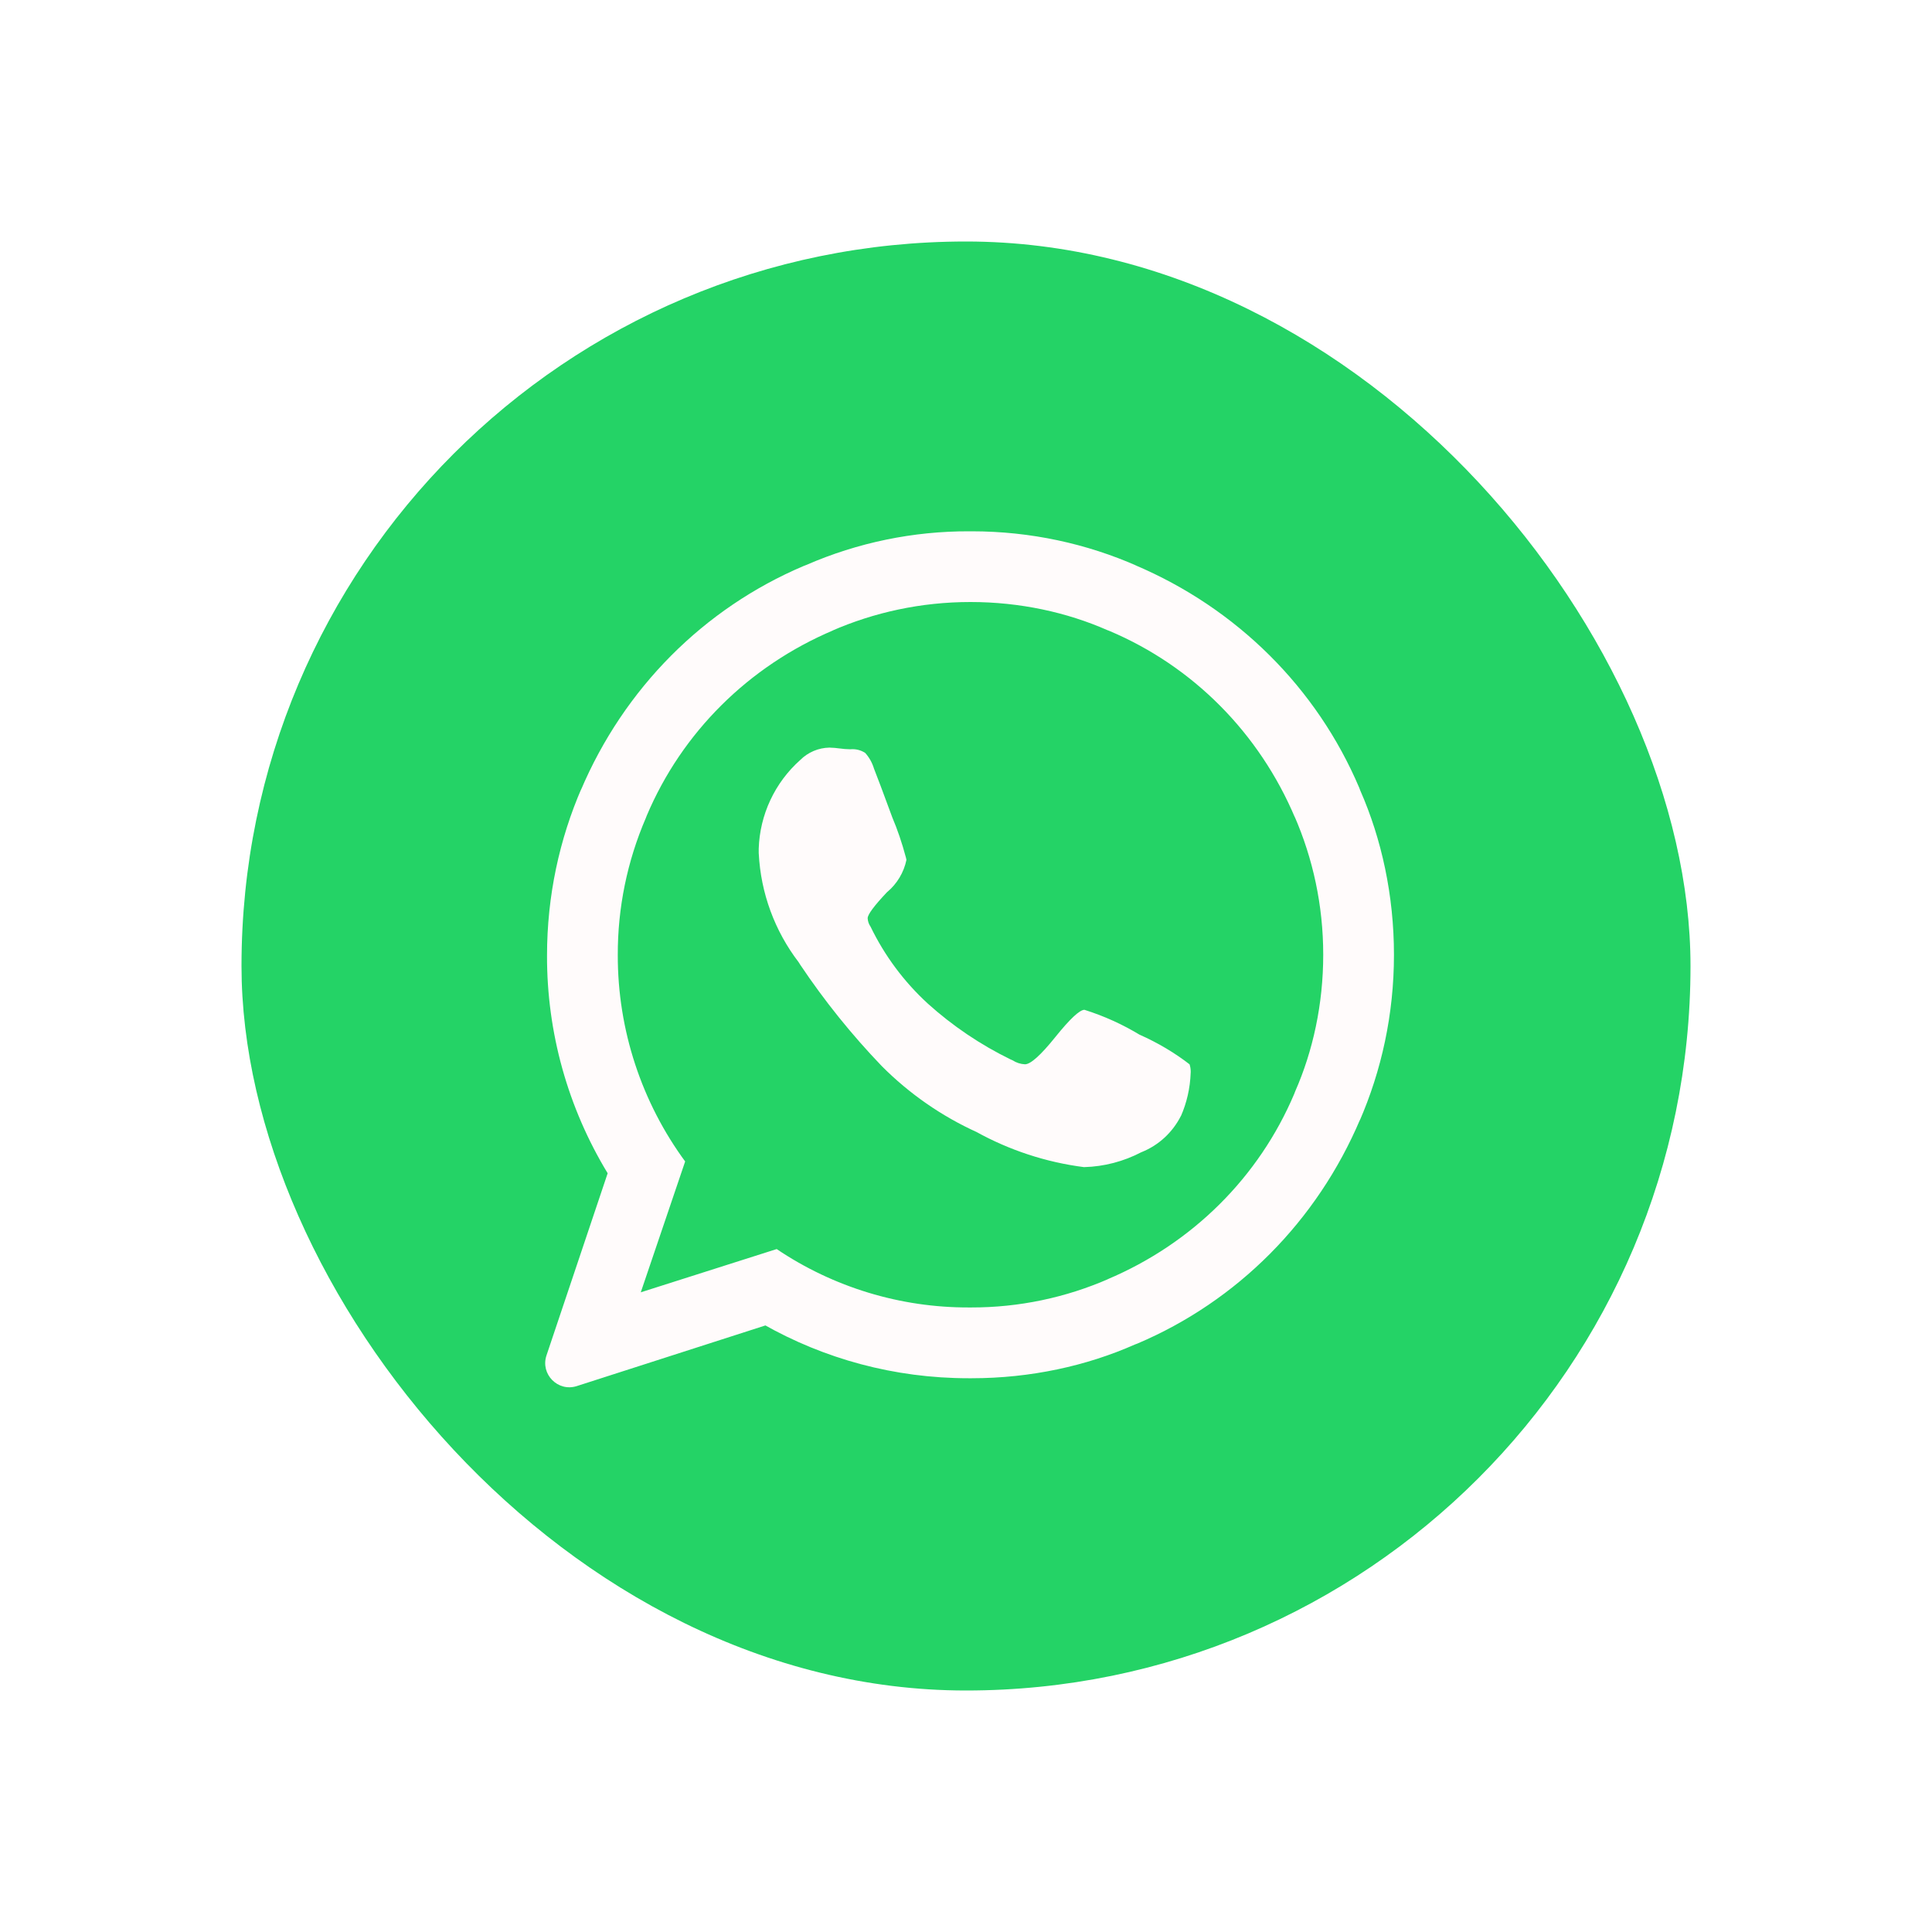
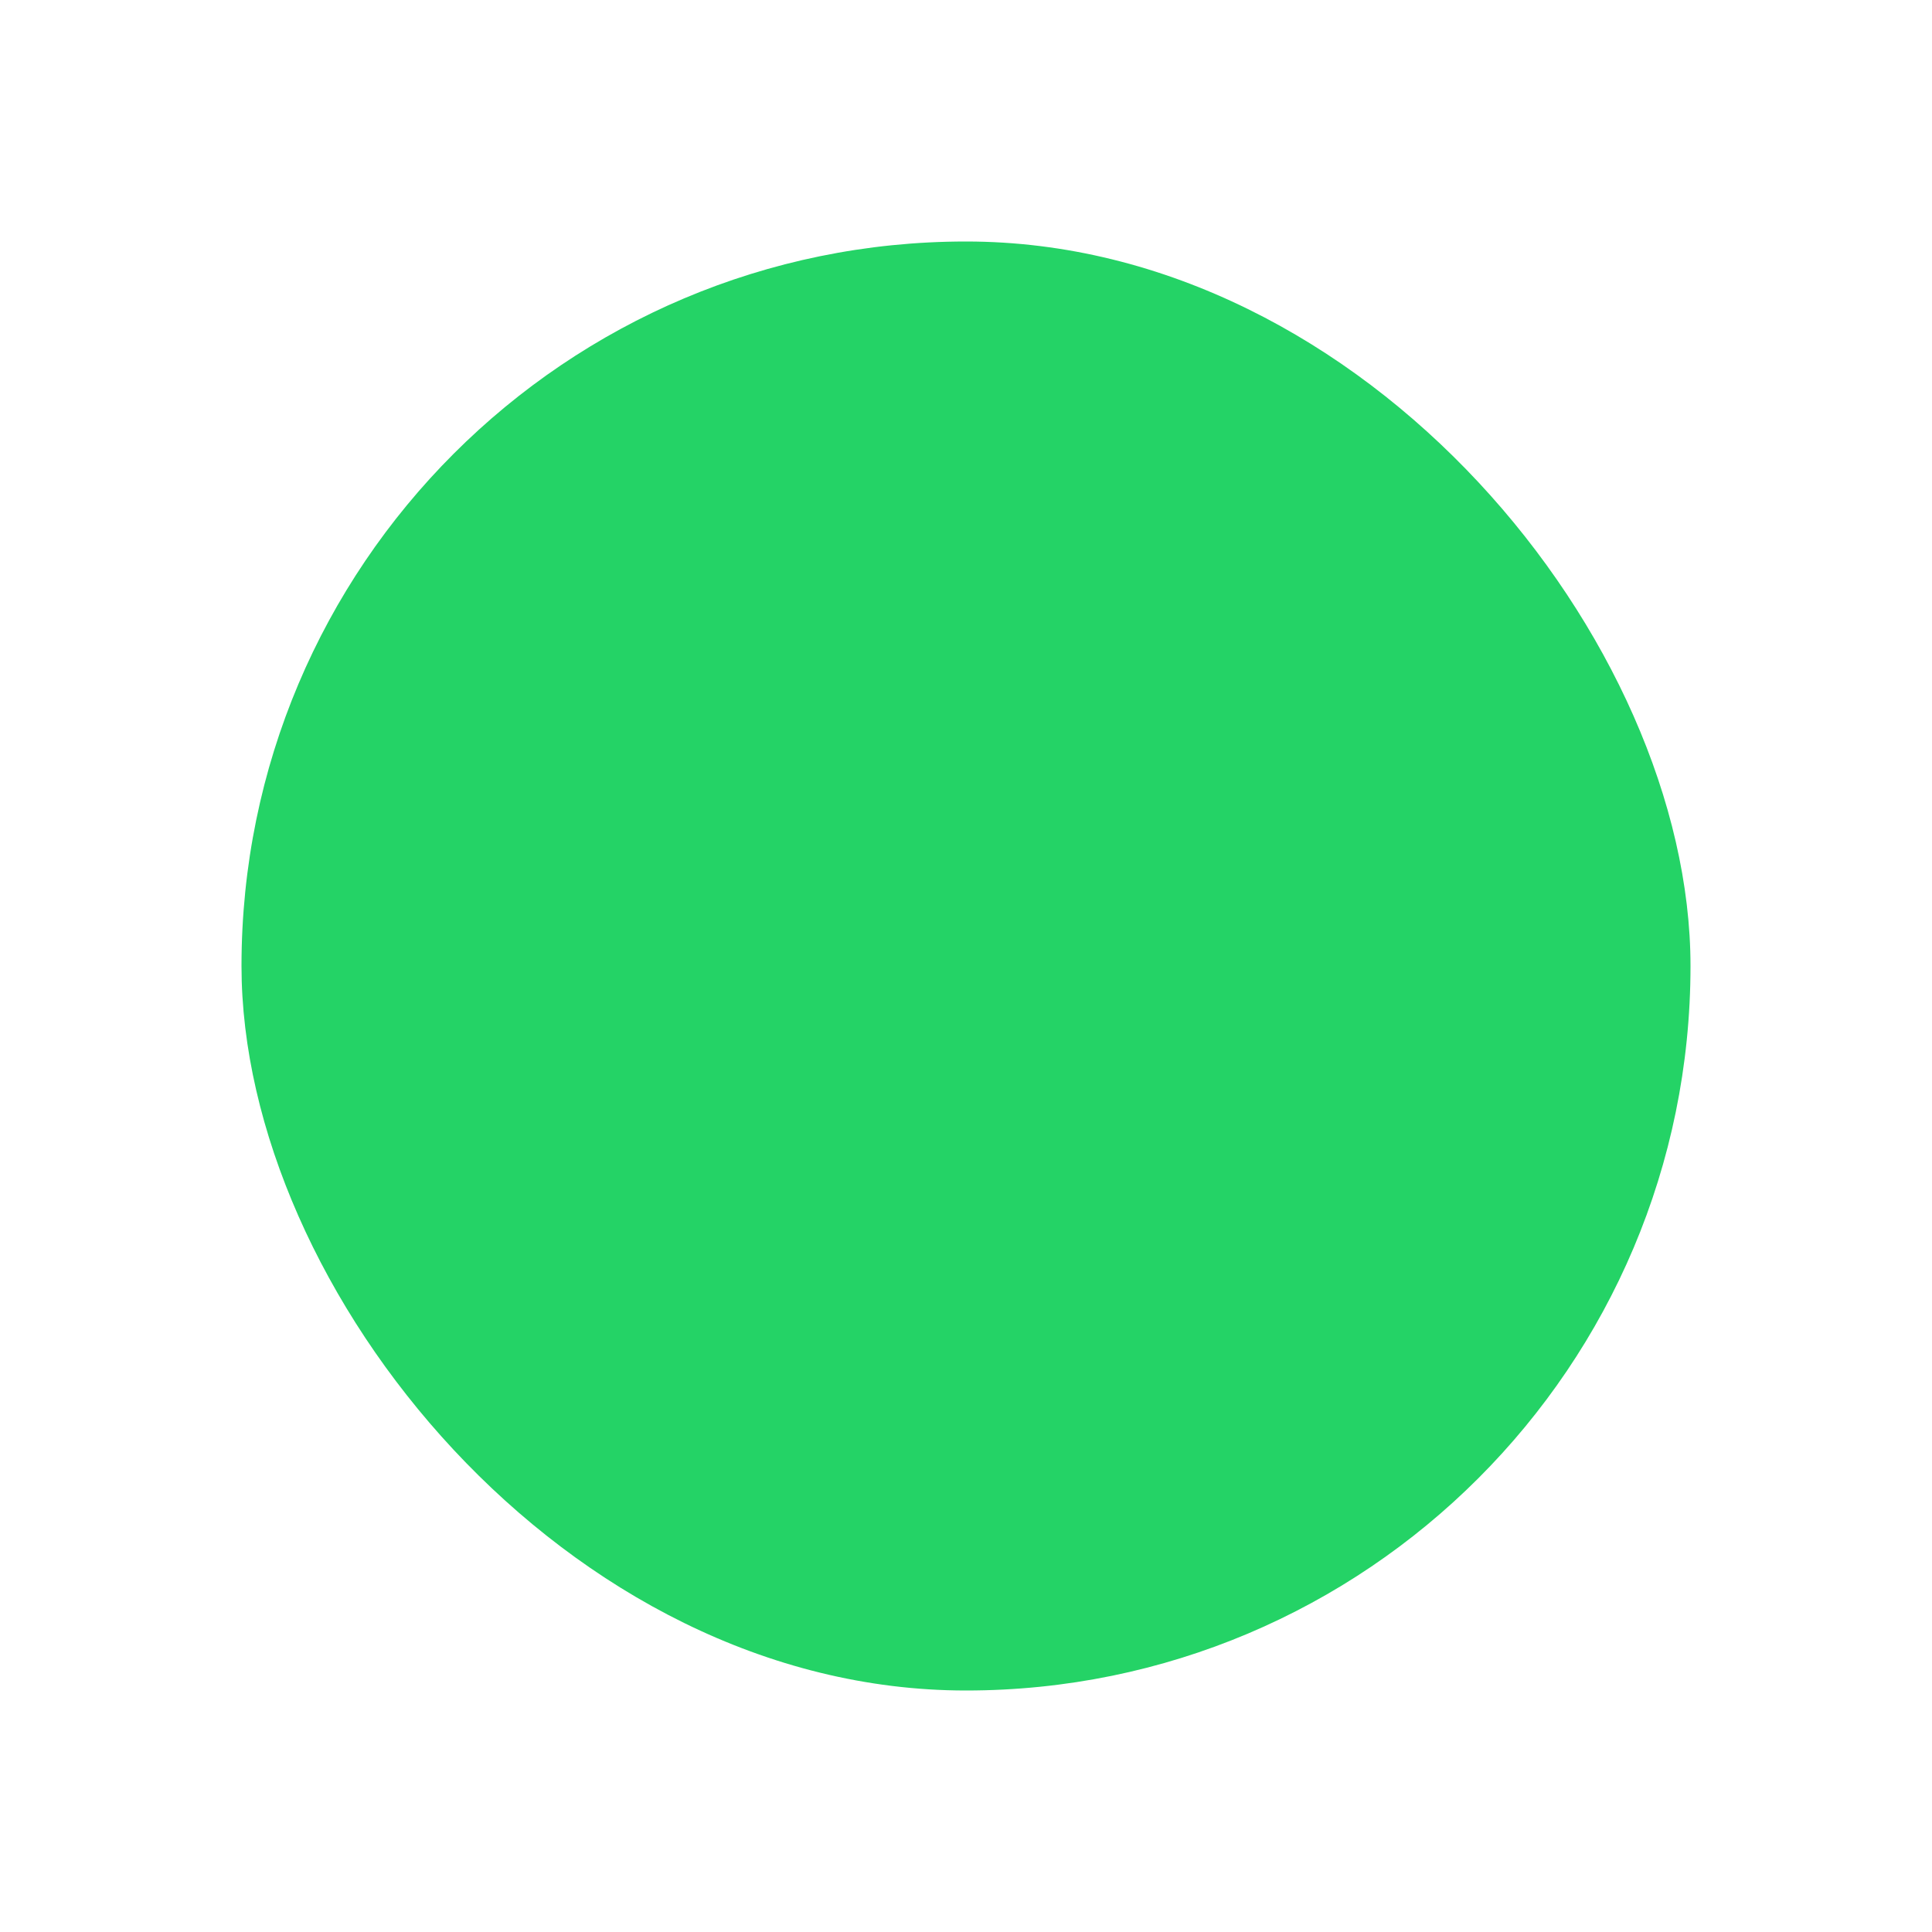
<svg xmlns="http://www.w3.org/2000/svg" width="80" height="80" viewBox="0 0 80 80" fill="none">
  <g filter="url(#filter0_d_14_513)">
    <rect x="10" y="10" width="60" height="60" rx="30" fill="#24D366" />
    <g clip-path="url(#clip0_14_513)">
-       <path d="M44.907 41.815C45.718 42.07 46.495 42.423 47.221 42.865L47.175 42.838C47.968 43.191 48.654 43.603 49.279 44.088L49.257 44.071C49.287 44.163 49.305 44.266 49.305 44.376L49.303 44.424C49.281 45.067 49.138 45.67 48.897 46.221L48.909 46.189C48.562 46.884 47.985 47.419 47.278 47.704L47.257 47.712C46.526 48.094 45.718 48.305 44.893 48.328H44.884C43.31 48.126 41.789 47.626 40.402 46.855L40.467 46.888C38.993 46.221 37.654 45.291 36.513 44.145L36.511 44.143C35.267 42.847 34.139 41.445 33.139 39.952L33.069 39.841C32.077 38.545 31.502 36.978 31.419 35.349L31.417 35.329V35.143C31.439 34.447 31.603 33.762 31.898 33.131C32.193 32.5 32.613 31.936 33.133 31.473L33.138 31.468C33.459 31.148 33.892 30.965 34.345 30.957C34.497 30.961 34.644 30.973 34.785 30.994L34.765 30.991C34.896 31.011 35.047 31.023 35.203 31.026H35.208C35.426 31.004 35.645 31.058 35.829 31.179L35.826 31.177C35.986 31.354 36.109 31.569 36.183 31.804L36.186 31.816C36.31 32.126 36.566 32.808 36.954 33.862C37.156 34.333 37.354 34.914 37.513 35.511L37.534 35.605C37.426 36.127 37.144 36.597 36.735 36.939L36.73 36.942C36.195 37.508 35.928 37.868 35.928 38.022C35.934 38.148 35.976 38.27 36.049 38.373L36.048 38.371C36.628 39.57 37.43 40.649 38.412 41.55L38.419 41.557C39.447 42.483 40.599 43.26 41.842 43.867L41.931 43.906C42.083 44.005 42.258 44.061 42.439 44.07H42.442C42.675 44.07 43.094 43.694 43.699 42.942C44.304 42.19 44.706 41.814 44.905 41.814L44.907 41.815ZM40.186 54.139H40.219C42.189 54.142 44.137 53.734 45.94 52.941L45.849 52.977C49.383 51.486 52.138 48.73 53.593 45.291L53.629 45.196C54.364 43.527 54.792 41.58 54.792 39.534C54.792 37.488 54.364 35.541 53.593 33.778L53.629 33.871C52.138 30.337 49.383 27.582 45.943 26.127L45.849 26.091C44.179 25.356 42.232 24.928 40.186 24.928C38.14 24.928 36.193 25.356 34.431 26.127L34.524 26.091C30.99 27.582 28.234 30.337 26.779 33.777L26.743 33.871C25.97 35.665 25.574 37.598 25.581 39.552C25.576 42.64 26.564 45.648 28.399 48.132L28.371 48.093L26.533 53.512L32.161 51.721C34.512 53.305 37.284 54.147 40.119 54.139H40.189H40.186ZM40.186 22H40.236C42.678 22 45 22.513 47.098 23.439L46.989 23.395C51.226 25.191 54.531 28.495 56.283 32.619L56.326 32.733C57.208 34.738 57.721 37.077 57.721 39.535C57.721 41.994 57.208 44.332 56.283 46.449L56.326 46.338C54.531 50.575 51.226 53.88 47.103 55.632L46.989 55.675C44.998 56.557 42.676 57.07 40.234 57.07H40.183H40.186H40.107C37.018 57.07 34.119 56.259 31.611 54.838L31.696 54.883L23.883 57.395C23.102 57.645 22.368 56.901 22.629 56.124L25.162 48.582C23.511 45.865 22.642 42.745 22.651 39.567C22.651 37.098 23.164 34.749 24.09 32.62L24.046 32.733C25.842 28.495 29.146 25.191 33.27 23.439L33.384 23.395C35.514 22.467 37.814 21.992 40.138 22H40.186Z" fill="#FFFBFB" />
-     </g>
+       </g>
  </g>
  <defs>
    <filter id="filter0_d_14_513" x="0" y="0" width="80" height="80" filterUnits="userSpaceOnUse" color-interpolation-filters="sRGB">
      <feFlood flood-opacity="0" result="BackgroundImageFix" />
      <feColorMatrix in="SourceAlpha" type="matrix" values="0 0 0 0 0 0 0 0 0 0 0 0 0 0 0 0 0 0 127 0" result="hardAlpha" />
      <feOffset />
      <feGaussianBlur stdDeviation="5" />
      <feComposite in2="hardAlpha" operator="out" />
      <feColorMatrix type="matrix" values="0 0 0 0 0 0 0 0 0 0 0 0 0 0 0 0 0 0 0.25 0" />
      <feBlend mode="normal" in2="BackgroundImageFix" result="effect1_dropShadow_14_513" />
      <feBlend mode="normal" in="SourceGraphic" in2="effect1_dropShadow_14_513" result="shape" />
    </filter>
    <clipPath id="clip0_14_513">
-       <rect width="36" height="36" fill="white" transform="translate(22 22)" />
-     </clipPath>
+       </clipPath>
  </defs>
</svg>